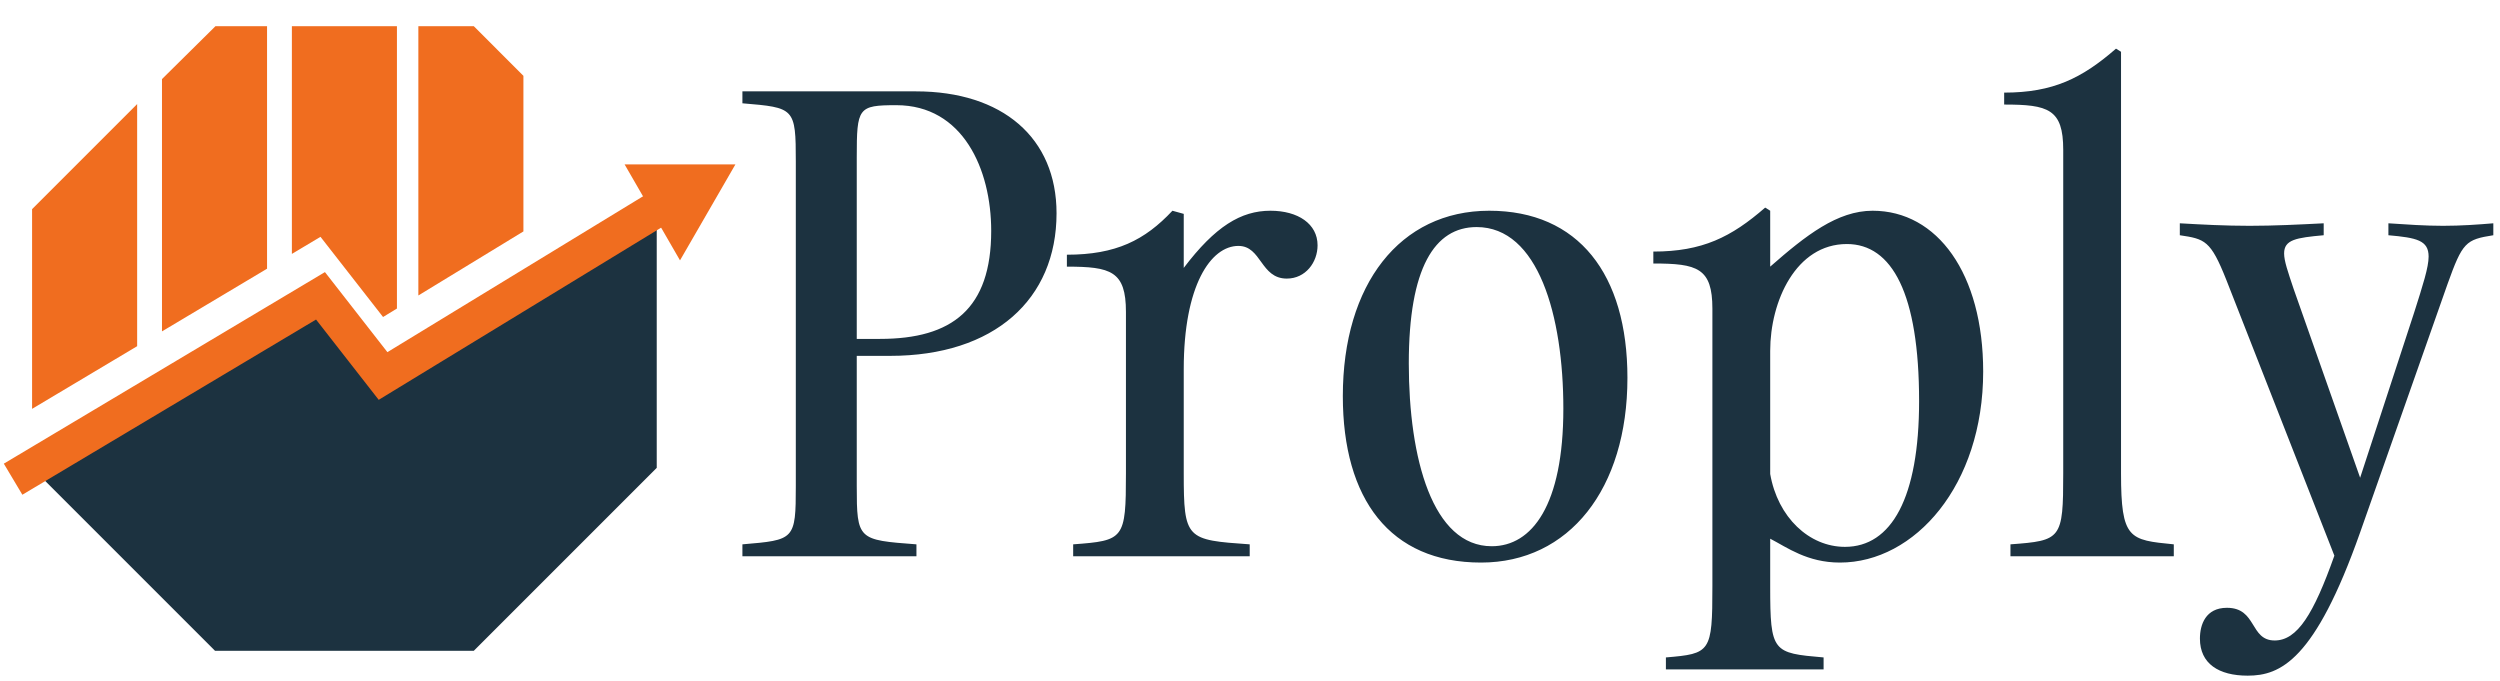
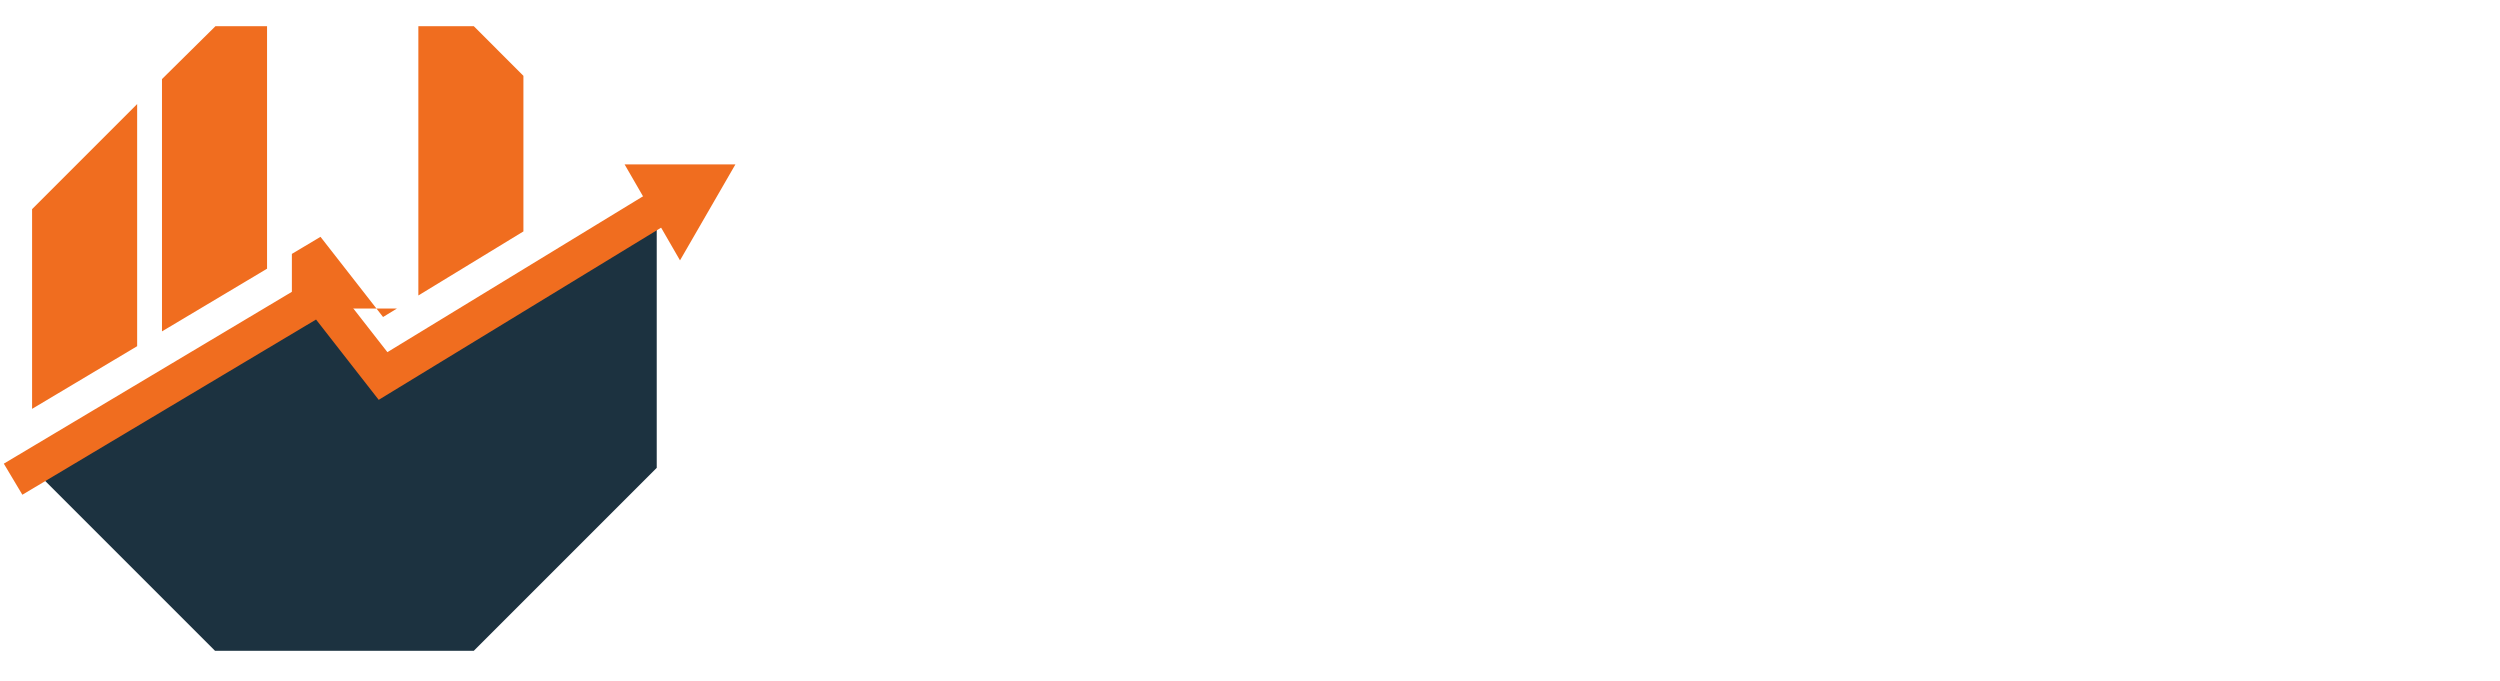
<svg xmlns="http://www.w3.org/2000/svg" width="382" height="104" viewBox="0 0 382 104" fill="none">
  <path d="M4.902 71.489L48.971 45.201L58.531 57.451L100.349 31.955V71.489L72.394 99.445H32.858L4.902 71.489Z" fill="#1C3240" />
  <path d="M2 73.221L48.971 45.201L58.531 57.451L100.349 31.955" stroke="#F06D1F" stroke-width="5.53" stroke-miterlimit="10" />
  <path d="M112.373 25.117H95.437L103.905 39.784L112.373 25.117Z" fill="#F06D1F" />
  <path d="M79.978 35.36V11.586L72.394 4H63.925V45.148L79.978 35.36Z" fill="#F06D1F" />
-   <path d="M48.971 36.187L58.531 48.437L60.652 47.144V4H44.599V38.795L48.971 36.187Z" fill="#F06D1F" />
+   <path d="M48.971 36.187L58.531 48.437L60.652 47.144H44.599V38.795L48.971 36.187Z" fill="#F06D1F" />
  <path d="M40.805 41.058V4H32.924L24.751 12.083V50.635L40.805 41.058Z" fill="#F06D1F" />
  <path d="M20.957 15.9L4.902 31.955V62.474L20.957 52.897V15.9Z" fill="#F06D1F" />
-   <path d="M140.032 83.176V85H113.44V83.176C121.408 82.504 121.6 82.504 121.6 74.248V24.712C121.6 16.456 121.408 16.456 113.44 15.784V13.96H139.936C153.184 13.96 161.44 21.064 161.44 32.584C161.44 45.736 151.936 54.376 136 54.376H130.912V74.248C130.912 82.504 131.104 82.504 140.032 83.176ZM130.912 51.784H134.464C145.504 51.784 151.456 47.176 151.456 35.272C151.456 25.864 147.136 16.072 136.96 16.072C131.104 16.072 130.912 16.456 130.912 24.04V51.784ZM190.956 83.176V85H163.98V83.176C171.756 82.6 172.044 82.408 172.044 72.328V47.656C172.044 41.416 169.74 40.744 163.02 40.744V38.92C170.508 38.92 174.924 36.712 179.148 32.2L180.876 32.68V40.936C185.676 34.6 189.612 32.2 194.124 32.2C198.348 32.2 201.324 34.216 201.324 37.48C201.324 40.072 199.5 42.568 196.62 42.568C192.588 42.568 192.78 37.576 189.228 37.576C185.004 37.576 180.876 43.624 180.876 56.392V72.328C180.876 82.408 181.26 82.504 190.956 83.176ZM227.552 32.2C241.184 32.2 248.672 41.896 248.672 57.736C248.672 74.728 239.744 85.96 226.304 85.96C212.384 85.96 205.184 76.264 205.184 60.52C205.184 43.432 213.92 32.2 227.552 32.2ZM227.936 83.464C234.08 83.464 238.88 77.224 238.88 62.44C238.88 48.232 235.04 34.696 225.632 34.696C219.2 34.696 215.264 40.936 215.264 55.528C215.264 70.12 218.912 83.464 227.936 83.464ZM278.646 100.456V102.28H254.55V100.456C261.366 99.88 261.654 99.688 261.654 89.608V47.176C261.654 40.936 259.35 40.264 252.63 40.264V38.44C260.118 38.44 264.534 36.232 269.718 31.72L270.486 32.2V40.744C275.958 35.944 280.758 32.2 286.134 32.2C296.022 32.2 303.03 41.8 303.03 56.776C303.03 74.152 292.566 85.96 281.142 85.96C276.15 85.96 273.078 83.656 270.486 82.312V89.608C270.486 99.688 270.87 99.784 278.646 100.456ZM281.91 83.56C289.014 83.56 293.238 76.072 293.238 61.288C293.238 44.872 289.11 37.288 282.198 37.288C274.422 37.288 270.486 46.024 270.486 53.608V72.424C271.638 79.048 276.438 83.56 281.91 83.56ZM332.156 83.176V85H307.197V83.176C314.973 82.6 315.261 82.408 315.261 72.328V22.888C315.261 16.648 312.957 15.976 306.236 15.976V14.152C313.725 14.152 318.141 11.944 323.325 7.432L324.093 7.912V72.328C324.093 82.408 325.341 82.504 332.156 83.176ZM343.444 103.24C339.028 103.24 336.148 101.416 336.148 97.576C336.148 95.464 337.012 92.872 340.276 92.872C344.884 92.872 343.732 97.864 347.572 97.864C351.028 97.864 353.524 93.832 356.692 84.904L340.18 42.76C337.78 36.712 336.916 36.52 333.076 35.944V34.12C336.436 34.312 339.988 34.504 343.732 34.504C347.476 34.504 351.316 34.312 355.06 34.12V35.944C350.836 36.328 349.012 36.616 349.012 38.728C349.012 39.88 349.588 41.512 350.452 44.104L360.628 73L368.884 47.752C370.228 43.528 371.092 40.84 371.092 39.208C371.092 36.712 369.268 36.328 364.948 35.944V34.12C367.828 34.312 370.612 34.504 373.3 34.504C376.084 34.504 378.676 34.312 380.98 34.12V35.944C376.756 36.616 376.276 37 373.972 43.432L360.628 81.352C353.716 100.936 348.436 103.24 343.444 103.24Z" fill="#1C3240" />
</svg>